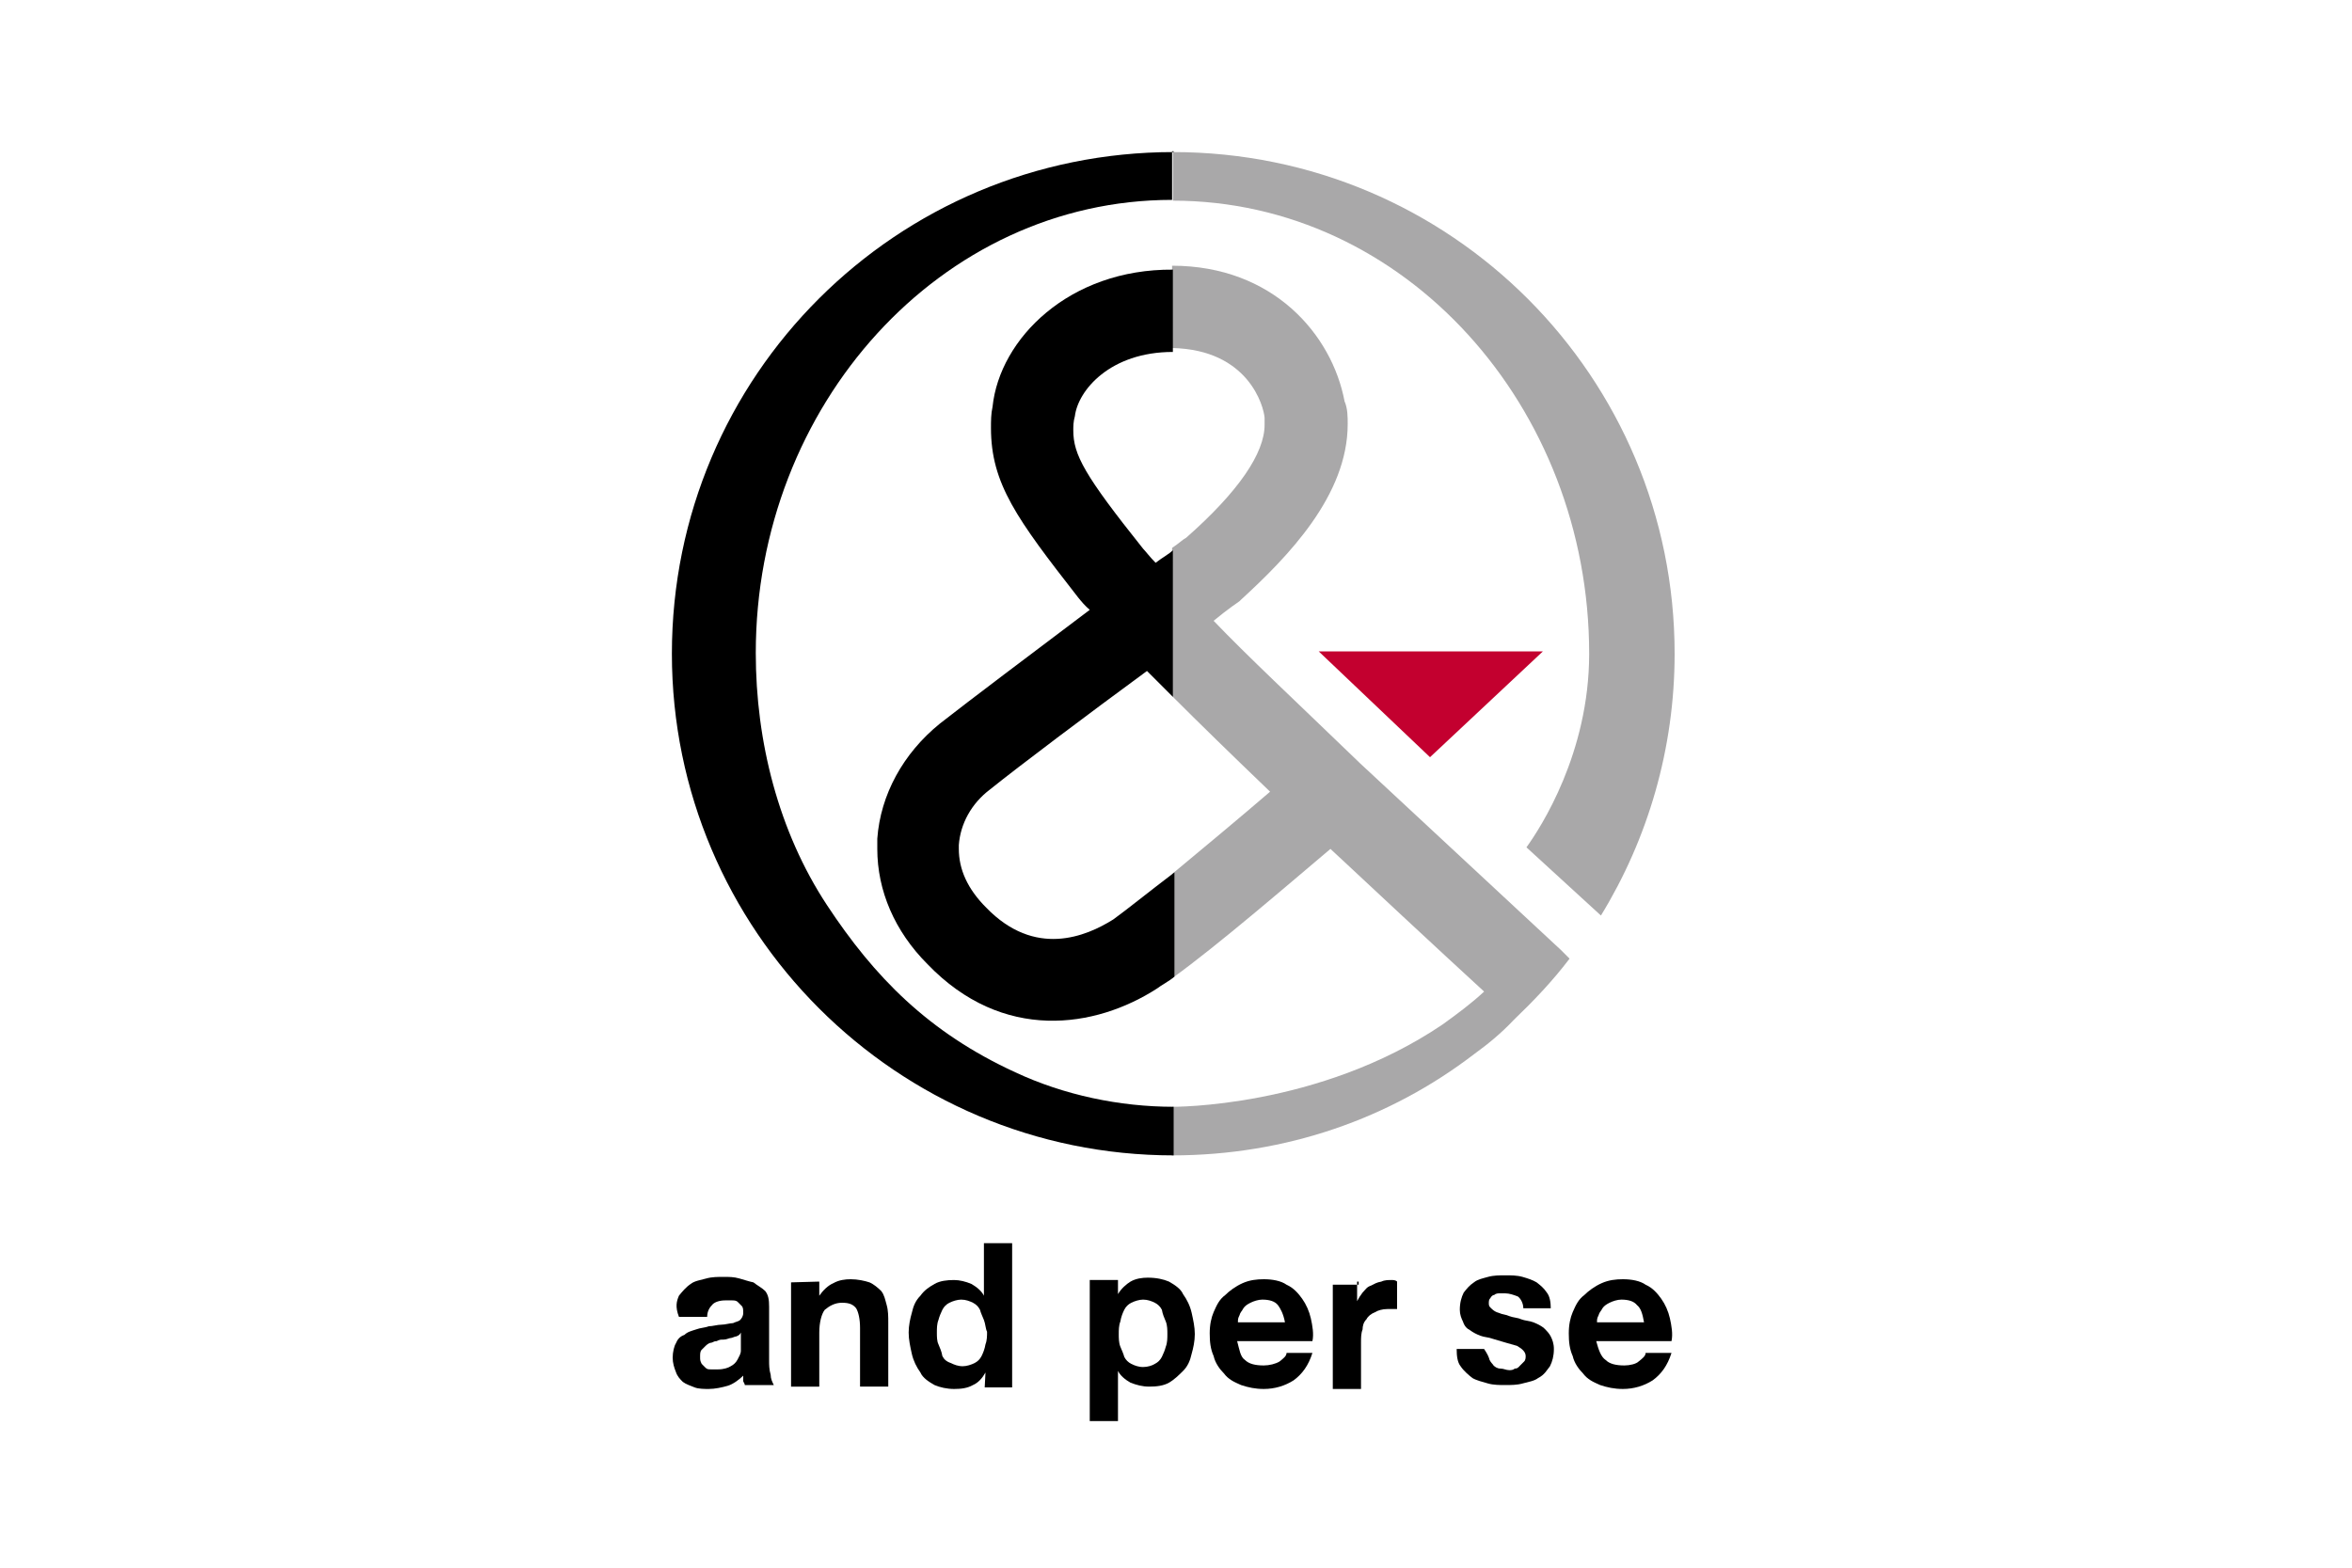
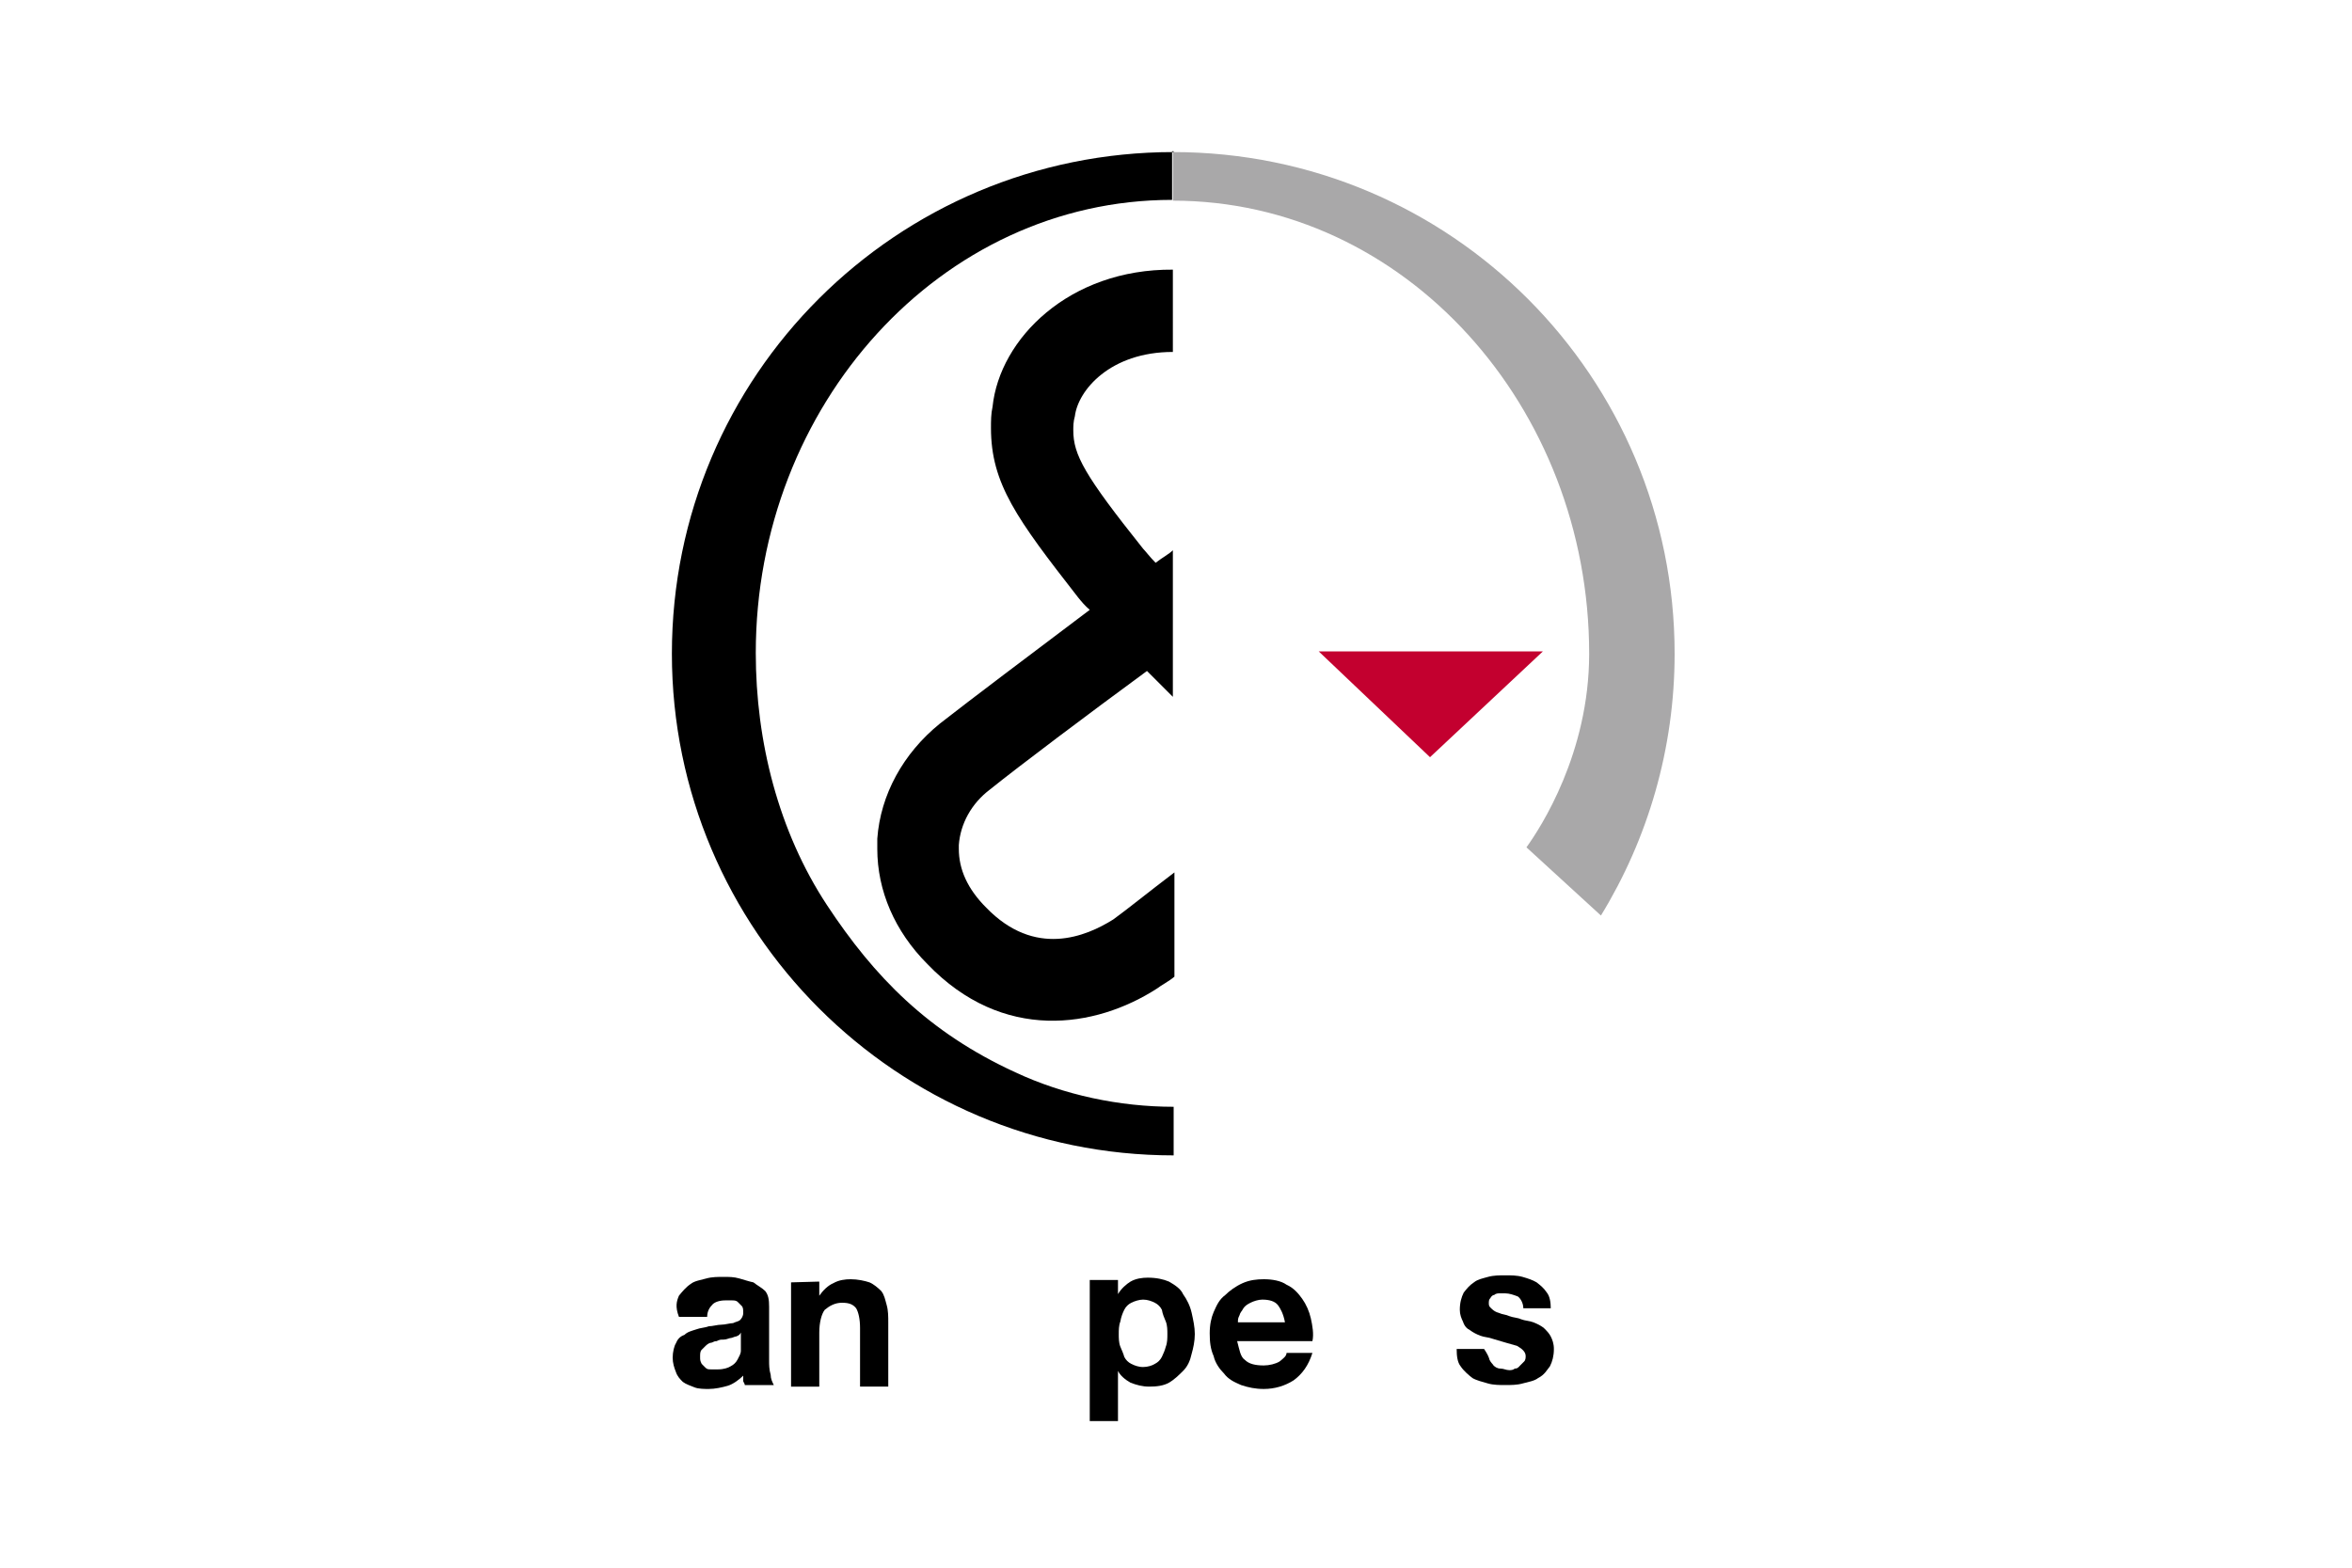
<svg xmlns="http://www.w3.org/2000/svg" version="1.1" id="レイヤー_1" x="0px" y="0px" viewBox="0 0 300 200" style="enable-background:new 0 0 300 200;" xml:space="preserve">
  <style type="text/css">
	.st0{fill:#C3002F;}
	.st1{fill:#A9A8A9;}
</style>
  <g id="レイヤー_2">
</g>
  <g>
    <g>
      <polygon class="st0" points="168.2,83.1 182.4,96.6 196.8,83.1   " />
      <g>
        <path class="st1" d="M204.2,116.8c6-9.8,9.4-21.3,9.4-33.4c0-35.3-28.5-64-64-64v6.2c29.6,0,53.1,26.3,53.1,57.8     c0,12.7-6.2,22.2-8,24.7L204.2,116.8z" />
-         <path class="st1" d="M161.3,53.3c0,0.4,0,0.7,0,0.9c0,3.6-3.3,8.5-10,14.4c-0.4,0.2-0.9,0.7-1.8,1.3v18.9     c3.5,3.5,7.6,7.5,12.5,12.2c-3.6,3.1-8.4,7.1-12.5,10.5v13.3c5.6-4,15.1-12.2,20.2-16.5c4.5,4.2,13.6,12.7,19.6,18.2     c-1.6,1.5-3.5,2.9-5.3,4.2c-15.8,10.7-34.5,10.5-34.5,10.5v6.2c14.5,0,27.8-4.7,38.5-12.9c1.8-1.3,3.5-2.7,5.1-4.4     c2.5-2.4,4.9-4.9,7.1-7.8l-1.1-1.1l-25.6-23.8c-8.5-8.2-14.5-13.8-18.7-18.2c1.8-1.5,3.3-2.5,3.3-2.5l0.2-0.2     c6-5.5,13.6-13.3,13.6-22.4c0-0.9,0-2-0.4-2.9c-1.6-8.5-9.1-17.3-22-17.3v10.5C159.3,44.6,161.2,51.9,161.3,53.3z" />
      </g>
    </g>
    <g>
      <g>
        <path d="M149.7,19.4c-35.3,0-64,28.5-64,64c0,35.3,28.7,64,64,64l0,0v-6.2l0,0c-6.9,0-14-1.5-20.2-4.4c-11.1-5.1-18-12.2-24-21.3     c-6.2-9.4-9.1-20.9-9.1-32.2c0-31.6,23.6-57.8,53.1-57.8l0,0v-6.2H149.7z" />
        <path d="M126.6,51.9c-0.2,0.9-0.2,1.8-0.2,2.7c0,7.1,3.3,11.6,11.1,21.6c0.4,0.5,0.9,1.1,1.5,1.6c-7.3,5.5-15.4,11.6-19.1,14.5     c-4.7,3.8-7.6,9.1-8,14.7c0,0.4,0,0.9,0,1.3c0,5.3,2.2,10.5,6.4,14.7c9.6,10,21.4,8.2,29.3,3.1c0.5-0.4,1.5-0.9,2.2-1.5v-13.3     c-3.3,2.5-6,4.7-7.8,6c-3.5,2.2-10,4.9-16.2-1.5c-2.4-2.4-3.5-4.9-3.5-7.5c0-0.2,0-0.4,0-0.5c0.2-2.7,1.6-5.3,4-7.1     c3.6-2.9,12.5-9.6,20-15.1c1.1,1.1,2.2,2.2,3.3,3.3V70.2c-0.5,0.5-1.3,0.9-2.2,1.6c-0.7-0.7-1.3-1.5-1.6-1.8     c-7.5-9.4-8.9-12-8.9-15.1c0-0.5,0-1.1,0.2-1.8c0.4-3.3,4.5-8.2,12.5-8.2l0,0V34.4l0,0C136.4,34.3,127.5,43.2,126.6,51.9z" />
      </g>
    </g>
  </g>
  <g>
    <path d="M86.6,165.3c0.4-0.5,0.9-1.1,1.5-1.5c0.5-0.4,1.3-0.5,2-0.7s1.5-0.2,2.2-0.2c0.7,0,1.3,0,2,0.2s1.3,0.4,1.8,0.5   c0.5,0.4,1.1,0.7,1.5,1.1c0.4,0.5,0.5,1.1,0.5,2v6.9c0,0.5,0,1.1,0.2,1.8c0,0.5,0.2,0.9,0.4,1.3H95c0-0.2-0.2-0.4-0.2-0.5   c0-0.2,0-0.4,0-0.7c-0.5,0.5-1.3,1.1-2,1.3c-0.7,0.2-1.6,0.4-2.4,0.4c-0.5,0-1.3,0-1.8-0.2c-0.5-0.2-1.1-0.4-1.5-0.7   c-0.4-0.4-0.7-0.7-0.9-1.3c-0.2-0.5-0.4-1.1-0.4-1.8s0.2-1.5,0.4-1.8c0.2-0.5,0.5-0.9,1.1-1.1c0.4-0.4,0.9-0.5,1.5-0.7   c0.5-0.2,1.1-0.2,1.6-0.4c0.5,0,1.1-0.2,1.6-0.2s1.1-0.2,1.5-0.2c0.4-0.2,0.7-0.2,0.9-0.4c0.2-0.2,0.4-0.5,0.4-0.9s0-0.7-0.2-0.9   c-0.2-0.2-0.4-0.4-0.5-0.5c-0.2-0.2-0.5-0.2-0.7-0.2c-0.4,0-0.5,0-0.9,0c-0.7,0-1.3,0.2-1.6,0.5c-0.4,0.4-0.7,0.9-0.7,1.6h-3.6   C86.1,166.7,86.3,166,86.6,165.3z M93.9,170.5c-0.2,0-0.5,0.2-0.7,0.2s-0.5,0.2-0.9,0.2s-0.5,0-0.9,0.2c-0.4,0-0.5,0.2-0.7,0.2   s-0.5,0.2-0.7,0.4c-0.2,0.2-0.4,0.4-0.5,0.5c-0.2,0.2-0.2,0.5-0.2,0.9s0,0.5,0.2,0.9c0.2,0.2,0.4,0.4,0.5,0.5   c0.2,0.2,0.4,0.2,0.7,0.2c0.4,0,0.5,0,0.9,0c0.7,0,1.3-0.2,1.6-0.4c0.4-0.2,0.7-0.5,0.9-0.9s0.4-0.7,0.4-1.1s0-0.5,0-0.9V170   C94.3,170.4,94.1,170.4,93.9,170.5z" />
    <path d="M104.5,163.5v1.8l0,0c0.5-0.7,1.1-1.3,1.8-1.6c0.7-0.4,1.5-0.5,2.2-0.5c0.9,0,1.8,0.2,2.4,0.4c0.5,0.2,1.1,0.7,1.5,1.1   c0.4,0.5,0.5,1.1,0.7,1.8c0.2,0.7,0.2,1.5,0.2,2.2v8.2h-3.6v-7.5c0-1.1-0.2-2-0.5-2.5c-0.4-0.5-0.9-0.7-1.8-0.7s-1.6,0.4-2.2,0.9   c-0.4,0.5-0.7,1.6-0.7,2.9v6.9h-3.6v-13.3L104.5,163.5L104.5,163.5z" />
-     <path d="M125.7,175.1c-0.4,0.7-0.9,1.3-1.6,1.6c-0.7,0.4-1.5,0.5-2.4,0.5s-1.8-0.2-2.5-0.5c-0.7-0.4-1.5-0.9-1.8-1.6   c-0.5-0.7-0.9-1.5-1.1-2.4c-0.2-0.9-0.4-1.8-0.4-2.7c0-0.9,0.2-1.8,0.4-2.5c0.2-0.9,0.5-1.6,1.1-2.2c0.5-0.7,1.1-1.1,1.8-1.5   c0.7-0.4,1.6-0.5,2.5-0.5c0.7,0,1.5,0.2,2.2,0.5c0.7,0.4,1.3,0.9,1.6,1.5l0,0v-6.7h3.6v18.4h-3.5L125.7,175.1L125.7,175.1z    M125.5,168.4c-0.2-0.5-0.4-0.9-0.5-1.3c-0.2-0.4-0.5-0.7-0.9-0.9c-0.4-0.2-0.9-0.4-1.5-0.4c-0.5,0-1.1,0.2-1.5,0.4   c-0.4,0.2-0.7,0.5-0.9,0.9s-0.4,0.9-0.5,1.3c-0.2,0.5-0.2,1.1-0.2,1.6c0,0.5,0,1.1,0.2,1.5c0.2,0.5,0.4,0.9,0.5,1.5   c0.2,0.4,0.5,0.7,1.1,0.9c0.4,0.2,0.9,0.4,1.5,0.4c0.5,0,1.1-0.2,1.5-0.4c0.4-0.2,0.7-0.5,0.9-0.9s0.4-0.9,0.5-1.5   c0.2-0.5,0.2-1.1,0.2-1.6C125.7,169.5,125.7,168.9,125.5,168.4z" />
    <path d="M142.6,163.5v1.6l0,0c0.4-0.7,1.1-1.3,1.6-1.6c0.7-0.4,1.5-0.5,2.2-0.5c1.1,0,2,0.2,2.7,0.5c0.7,0.4,1.5,0.9,1.8,1.6   c0.5,0.7,0.9,1.5,1.1,2.4c0.2,0.9,0.4,1.8,0.4,2.7c0,0.9-0.2,1.8-0.4,2.5c-0.2,0.9-0.5,1.6-1.1,2.2c-0.5,0.5-1.1,1.1-1.8,1.5   c-0.7,0.4-1.6,0.5-2.5,0.5c-0.9,0-1.6-0.2-2.4-0.5c-0.7-0.4-1.3-0.9-1.6-1.5l0,0v6.4H139v-18h3.6V163.5z M147.3,174   c0.4-0.2,0.7-0.5,0.9-0.9c0.2-0.4,0.4-0.9,0.5-1.3c0.2-0.5,0.2-1.1,0.2-1.6s0-1.1-0.2-1.6c-0.2-0.5-0.4-0.9-0.5-1.5   c-0.2-0.4-0.5-0.7-0.9-0.9c-0.4-0.2-0.9-0.4-1.5-0.4c-0.5,0-1.1,0.2-1.5,0.4c-0.4,0.2-0.7,0.5-0.9,0.9c-0.2,0.4-0.4,0.9-0.5,1.5   c-0.2,0.5-0.2,1.1-0.2,1.6s0,1.1,0.2,1.6c0.2,0.5,0.4,0.9,0.5,1.3c0.2,0.4,0.5,0.7,0.9,0.9c0.4,0.2,0.9,0.4,1.5,0.4   C146.4,174.4,147,174.2,147.3,174z" />
    <path d="M158.8,173.5c0.5,0.5,1.3,0.7,2.4,0.7c0.7,0,1.5-0.2,2-0.5c0.5-0.4,0.9-0.7,0.9-1.1h3.3c-0.5,1.6-1.3,2.7-2.4,3.5   c-1.1,0.7-2.4,1.1-3.8,1.1c-1.1,0-2-0.2-2.9-0.5c-0.9-0.4-1.6-0.7-2.2-1.5c-0.5-0.5-1.1-1.3-1.3-2.2c-0.4-0.9-0.5-1.8-0.5-2.9   s0.2-2,0.5-2.7c0.4-0.9,0.7-1.6,1.5-2.2c0.5-0.5,1.3-1.1,2.2-1.5c0.9-0.4,1.8-0.5,2.7-0.5c1.1,0,2.2,0.2,2.9,0.7   c0.9,0.4,1.5,1.1,2,1.8c0.5,0.7,0.9,1.6,1.1,2.5c0.2,0.9,0.4,2,0.2,2.9h-9.6C158.1,172.2,158.2,173.1,158.8,173.5z M163,166.5   c-0.4-0.5-1.1-0.7-2-0.7c-0.5,0-1.1,0.2-1.5,0.4c-0.4,0.2-0.7,0.4-0.9,0.7c-0.2,0.4-0.4,0.5-0.5,0.9c-0.2,0.4-0.2,0.5-0.2,0.9h6   C163.7,167.6,163.3,166.9,163,166.5z" />
-     <path d="M173.1,163.5v2.5l0,0c0.2-0.4,0.4-0.7,0.7-1.1c0.4-0.4,0.5-0.7,1.1-0.9c0.4-0.2,0.7-0.4,1.3-0.5c0.4-0.2,0.9-0.2,1.3-0.2   c0.2,0,0.5,0,0.7,0.2v3.5c-0.2,0-0.4,0-0.5,0c-0.2,0-0.5,0-0.7,0c-0.7,0-1.3,0.2-1.6,0.4c-0.5,0.2-0.9,0.5-1.1,0.9   c-0.4,0.4-0.5,0.9-0.5,1.3c-0.2,0.5-0.2,1.1-0.2,1.6v6h-3.6v-13.3h3.3V163.5z" />
    <path d="M190,173.5c0.2,0.4,0.4,0.5,0.5,0.7c0.2,0.2,0.5,0.4,0.9,0.4c0.4,0,0.7,0.2,1.1,0.2c0.2,0,0.5,0,0.7-0.2   c0.4,0,0.5-0.2,0.7-0.4c0.2-0.2,0.4-0.4,0.5-0.5c0.2-0.2,0.2-0.5,0.2-0.7c0-0.5-0.4-0.9-1.1-1.3c-0.7-0.2-1.8-0.5-3.1-0.9   c-0.5-0.2-1.1-0.2-1.6-0.4c-0.5-0.2-0.9-0.4-1.3-0.7c-0.4-0.2-0.7-0.5-0.9-1.1c-0.2-0.4-0.4-0.9-0.4-1.5c0-0.9,0.2-1.6,0.5-2.2   c0.4-0.5,0.7-0.9,1.3-1.3c0.5-0.4,1.1-0.5,1.8-0.7s1.5-0.2,2.2-0.2c0.7,0,1.5,0,2.2,0.2c0.7,0.2,1.3,0.4,1.8,0.7   c0.5,0.4,0.9,0.7,1.3,1.3c0.4,0.5,0.5,1.3,0.5,2h-3.5c0-0.7-0.4-1.3-0.7-1.5c-0.5-0.2-1.1-0.4-1.6-0.4c-0.2,0-0.4,0-0.7,0   c-0.2,0-0.5,0-0.7,0.2c-0.2,0-0.4,0.2-0.5,0.4c-0.2,0.2-0.2,0.4-0.2,0.7c0,0.4,0.2,0.5,0.4,0.7c0.2,0.2,0.5,0.4,0.9,0.5   c0.4,0.2,0.9,0.2,1.3,0.4c0.5,0.2,1.1,0.2,1.5,0.4c0.5,0.2,1.1,0.2,1.6,0.4c0.5,0.2,0.9,0.4,1.3,0.7c0.4,0.4,0.7,0.7,0.9,1.1   c0.2,0.4,0.4,0.9,0.4,1.6c0,0.9-0.2,1.6-0.5,2.2c-0.4,0.5-0.7,1.1-1.5,1.5c-0.5,0.4-1.3,0.5-2,0.7c-0.7,0.2-1.5,0.2-2.2,0.2   c-0.7,0-1.5,0-2.2-0.2c-0.7-0.2-1.5-0.4-2-0.7c-0.5-0.4-1.1-0.9-1.5-1.5c-0.4-0.5-0.5-1.3-0.5-2.2h3.5   C189.7,172.7,189.9,173.1,190,173.5z" />
-     <path d="M204.8,173.5c0.5,0.5,1.3,0.7,2.4,0.7c0.7,0,1.5-0.2,1.8-0.5c0.5-0.4,0.9-0.7,0.9-1.1h3.3c-0.5,1.6-1.3,2.7-2.4,3.5   c-1.1,0.7-2.4,1.1-3.8,1.1c-1.1,0-2-0.2-2.9-0.5c-0.9-0.4-1.6-0.7-2.2-1.5c-0.5-0.5-1.1-1.3-1.3-2.2c-0.4-0.9-0.5-1.8-0.5-2.9   s0.2-2,0.5-2.7c0.4-0.9,0.7-1.6,1.5-2.2c0.5-0.5,1.3-1.1,2.2-1.5c0.9-0.4,1.8-0.5,2.7-0.5c1.1,0,2.2,0.2,2.9,0.7   c0.9,0.4,1.5,1.1,2,1.8c0.5,0.7,0.9,1.6,1.1,2.5c0.2,0.9,0.4,2,0.2,2.9h-9.6C203.9,172.2,204.2,173.1,204.8,173.5z M208.8,166.5   c-0.4-0.5-1.1-0.7-2-0.7c-0.5,0-1.1,0.2-1.5,0.4c-0.4,0.2-0.7,0.4-0.9,0.7c-0.2,0.4-0.4,0.5-0.5,0.9c-0.2,0.4-0.2,0.5-0.2,0.9h6   C209.5,167.6,209.3,166.9,208.8,166.5z" />
  </g>
</svg>